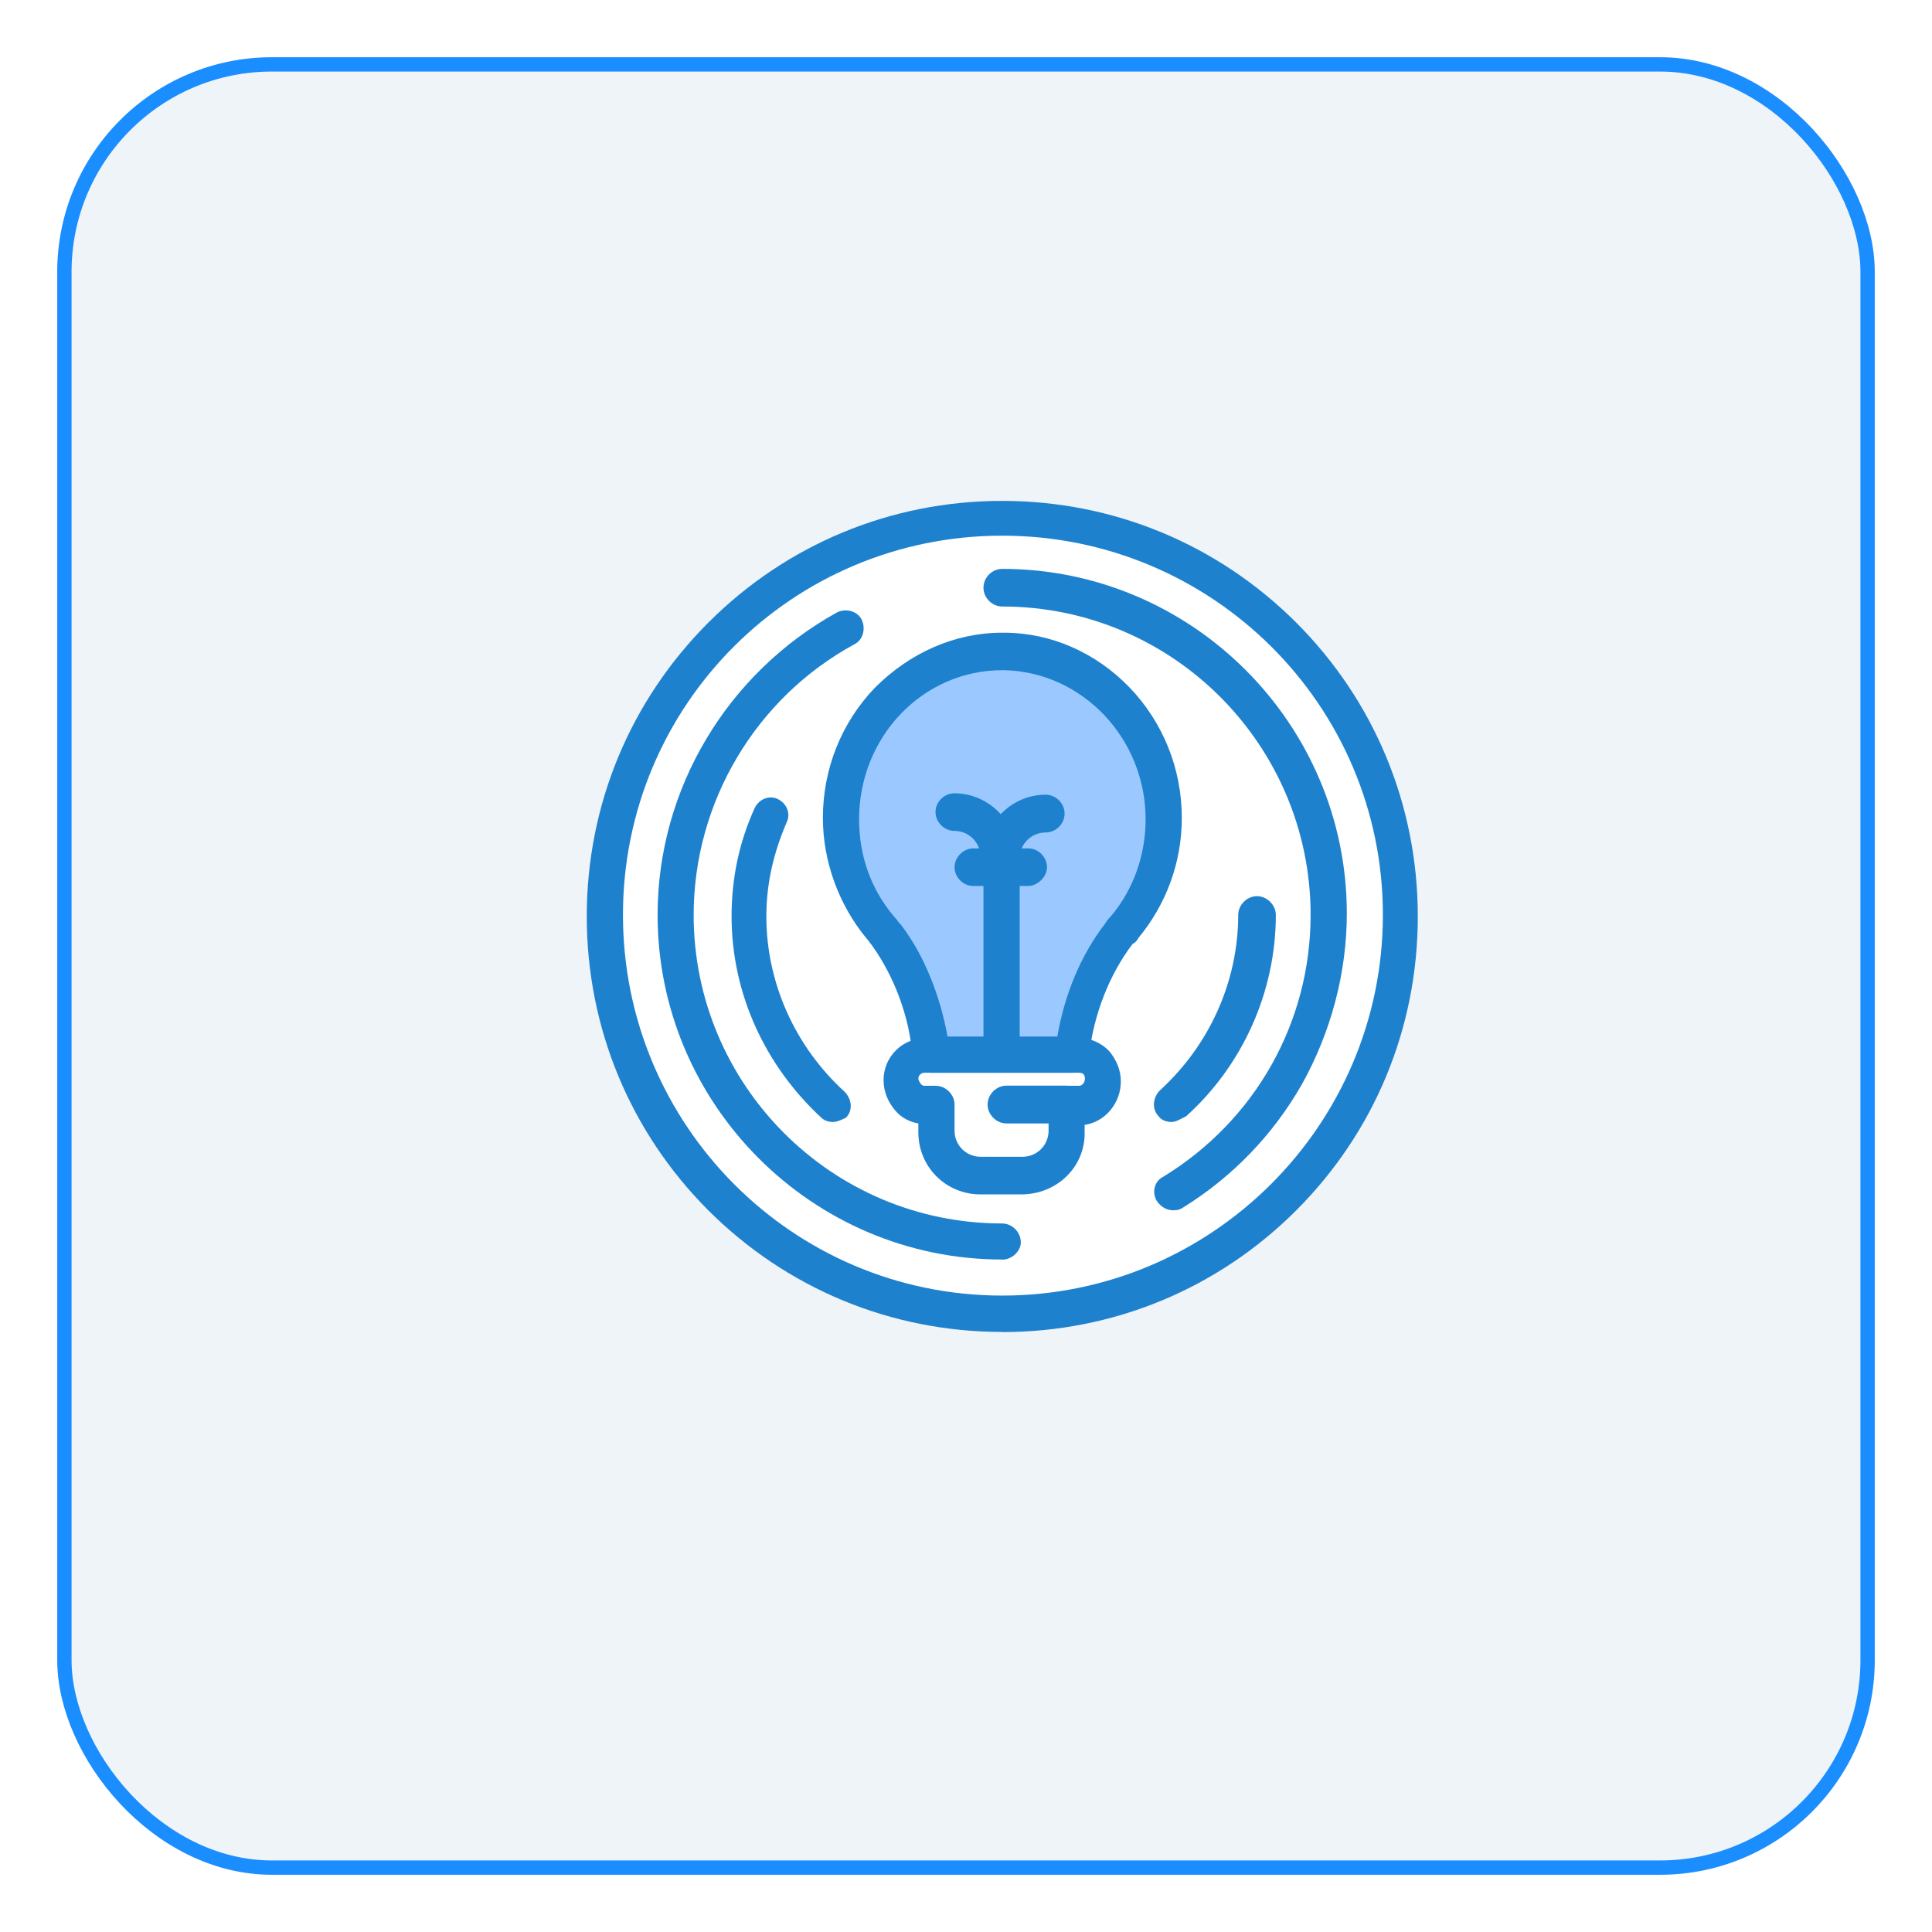
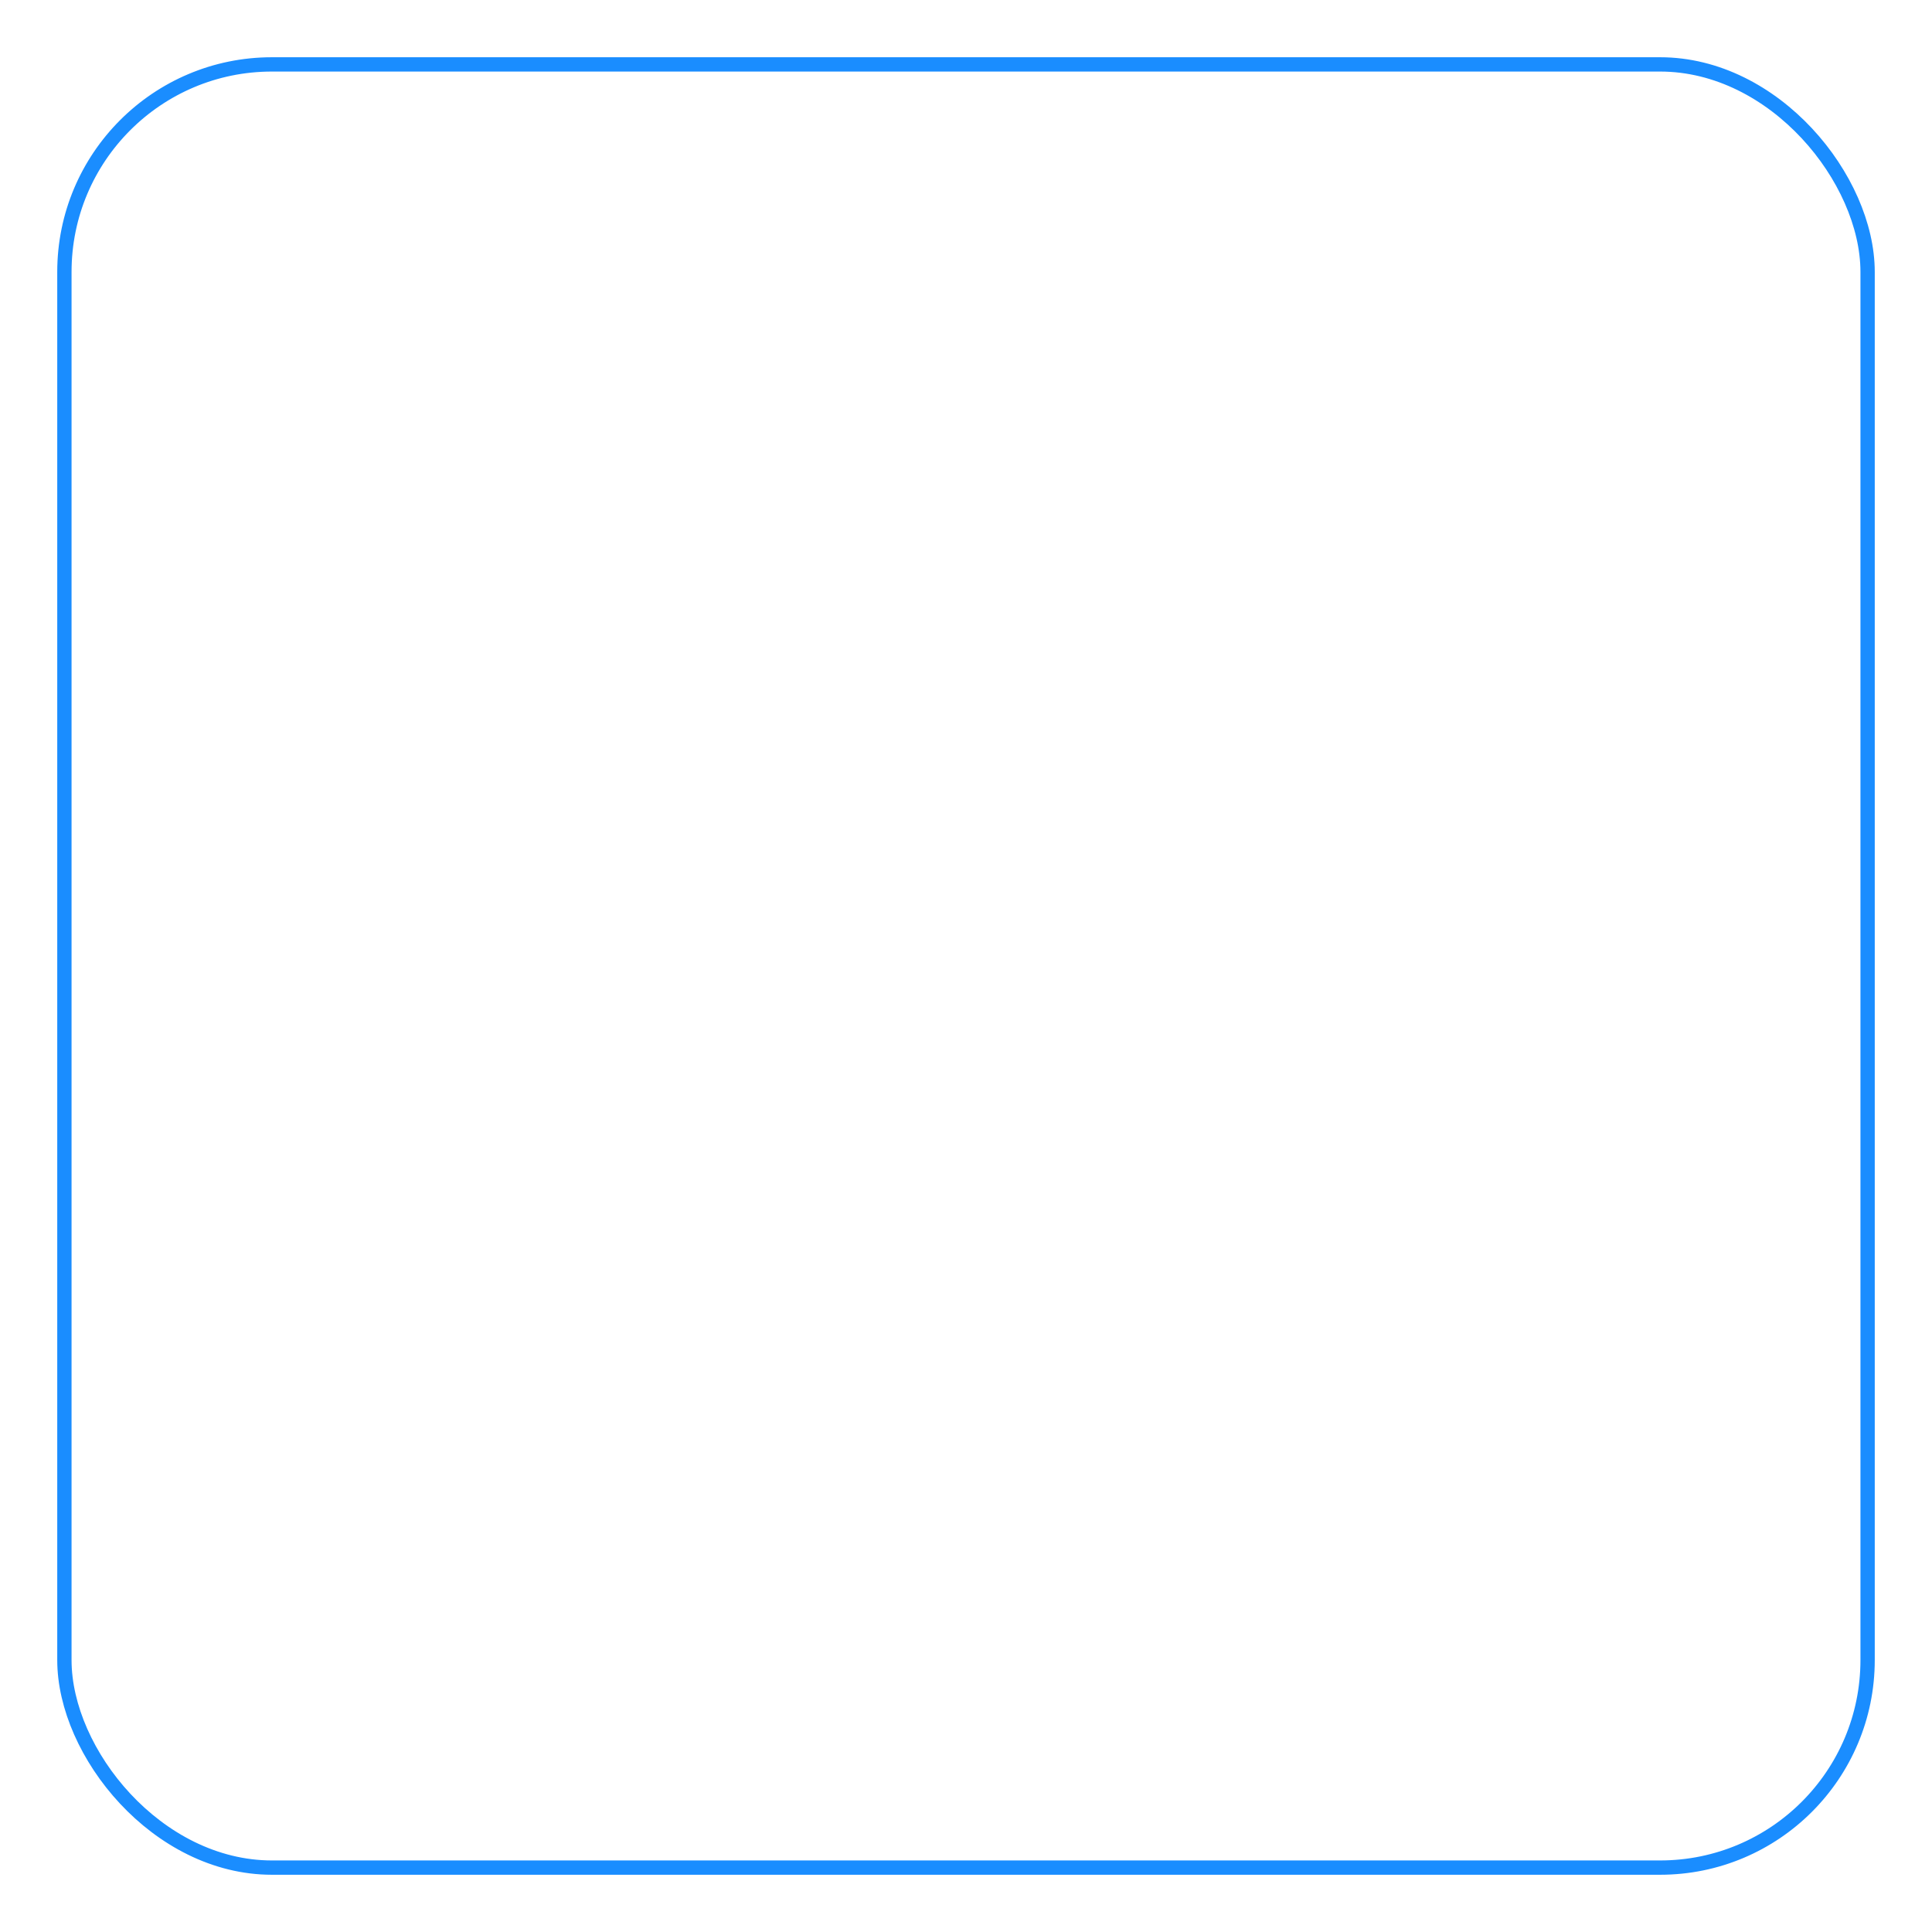
<svg xmlns="http://www.w3.org/2000/svg" width="135" height="135" viewBox="0 0 135 135" fill="none">
  <g filter="url(#filter0_f_359_100)">
-     <rect x="4" y="4" width="127" height="127" rx="15" fill="#EFF4F8" />
    <rect x="4.5" y="4.5" width="126" height="126" rx="14.5" stroke="#1A8DFF" />
  </g>
  <g clip-path="url(#clip0_359_100)">
    <path d="M70.03 36.11C85.39 36.11 97.85 48.56 97.85 63.93C97.85 79.3 85.4 91.75 70.03 91.75C54.66 91.75 42.21 79.3 42.21 63.93C42.21 48.56 54.67 36.11 70.03 36.11Z" fill="white" />
    <path d="M74.48 77.29V79.11C74.48 80.93 73.06 82.15 71.34 82.15H68.51C66.79 82.15 65.37 80.83 65.37 79.11V77.29H64.56C64.05 77.29 63.65 77.09 63.35 76.78C63.05 76.48 62.84 75.97 62.84 75.57C62.84 74.66 63.55 73.85 64.46 73.85H75.18C75.69 73.85 76.09 74.05 76.39 74.36C76.69 74.66 76.9 75.07 76.9 75.57C76.9 76.48 76.19 77.39 75.28 77.39L74.47 77.29H74.48Z" fill="white" />
-     <path d="M74.89 73.74H64.98C64.78 70.7 63.66 67.67 61.84 65.34C61.74 65.14 61.54 64.94 61.44 64.83C59.72 62.81 58.71 60.18 58.71 57.24C58.71 50.77 63.87 45.51 70.04 45.61C76.21 45.71 81.17 50.87 81.17 57.24C81.17 60.17 80.16 62.8 78.44 64.83C78.34 65.03 78.14 65.13 78.03 65.34C76.31 67.67 75.2 70.7 74.89 73.74Z" fill="#9BC9FF" />
    <path d="M70.03 74.55C69.32 74.55 68.72 73.94 68.72 73.23V59.88C68.72 57.55 70.64 55.53 73.07 55.53C73.78 55.53 74.39 56.14 74.39 56.85C74.39 57.56 73.78 58.17 73.07 58.17C72.06 58.17 71.25 58.98 71.25 59.99V73.44C71.35 73.95 70.74 74.55 70.04 74.55H70.03Z" fill="#1E81CE" />
    <path d="M69.83 61.2C69.12 61.2 68.51 60.59 68.51 59.88C68.51 58.87 67.7 58.06 66.69 58.06C65.98 58.06 65.37 57.45 65.37 56.74C65.37 56.03 65.98 55.43 66.69 55.43C69.02 55.43 71.04 57.35 71.04 59.78C71.04 60.59 70.43 61.2 69.83 61.2Z" fill="#1E81CE" />
    <path d="M74.89 74.96H65.08C64.37 74.96 63.76 74.45 63.76 73.85C63.56 71.02 62.45 68.18 60.93 66.06C60.83 65.96 60.73 65.76 60.53 65.55C58.61 63.22 57.5 60.19 57.5 57.15C57.5 53.71 58.81 50.47 61.14 48.05C63.57 45.62 66.7 44.21 70.04 44.21H70.14C73.48 44.21 76.61 45.63 78.94 48.05C81.27 50.48 82.58 53.72 82.58 57.15C82.58 60.29 81.47 63.22 79.54 65.55C79.44 65.75 79.34 65.85 79.14 65.96C77.52 68.08 76.41 70.92 76.1 73.75C76.1 74.46 75.59 74.96 74.89 74.96ZM66.19 72.43H73.88C74.39 69.5 75.5 66.77 77.22 64.54C77.32 64.34 77.52 64.13 77.62 64.03C79.24 62.11 80.05 59.68 80.05 57.25C80.05 51.58 75.6 46.93 70.14 46.83H70.04C64.48 46.83 60.03 51.48 60.03 57.25C60.03 59.78 60.84 62.11 62.46 64.03C62.66 64.23 62.76 64.43 62.97 64.64C64.59 66.76 65.7 69.6 66.21 72.43H66.19Z" fill="#1E81CE" />
    <path d="M71.35 83.46H68.52C66.09 83.46 64.17 81.54 64.17 79.11V78.5C63.56 78.4 62.96 78.09 62.55 77.59C62.04 76.98 61.74 76.28 61.74 75.47C61.74 73.85 63.05 72.54 64.67 72.54H75.39C76.2 72.54 76.91 72.84 77.51 73.45C78.01 74.06 78.32 74.77 78.32 75.57C78.32 77.09 77.21 78.4 75.79 78.6V79.21C75.79 81.54 73.87 83.46 71.34 83.46H71.35ZM64.57 74.96C64.37 74.96 64.17 75.16 64.17 75.36C64.17 75.46 64.27 75.66 64.37 75.77C64.37 75.77 64.47 75.87 64.57 75.87H65.38C66.09 75.87 66.7 76.48 66.7 77.19V79.01C66.7 80.02 67.51 80.83 68.52 80.83H71.45C72.46 80.83 73.27 80.02 73.27 79.01V77.19C73.27 76.48 73.88 75.87 74.59 75.87H75.4C75.6 75.87 75.81 75.67 75.81 75.36C75.81 75.16 75.71 75.06 75.71 75.06C75.644 74.993 75.544 74.96 75.41 74.96H64.59H64.57Z" fill="#1E81CE" />
    <path d="M74.48 78.5H70.33C69.62 78.5 69.01 77.89 69.01 77.18C69.01 76.47 69.62 75.86 70.33 75.86H74.48C75.19 75.86 75.8 76.47 75.8 77.18C75.8 77.89 75.19 78.5 74.48 78.5Z" fill="#1E81CE" />
    <path d="M81.97 84.57C81.57 84.57 81.16 84.37 80.86 83.96C80.46 83.35 80.66 82.54 81.26 82.24C87.73 78.29 91.58 71.42 91.58 63.93C91.58 52.09 81.97 42.38 70.03 42.38C69.32 42.38 68.72 41.77 68.72 41.06C68.72 40.35 69.33 39.75 70.03 39.75C83.28 39.75 94.11 50.57 94.11 63.83C94.11 67.98 93 72.13 90.97 75.77C88.95 79.31 86.11 82.24 82.68 84.37C82.38 84.57 82.17 84.57 81.97 84.57Z" fill="#1E81CE" />
-     <path d="M70.03 88.01C56.78 88.01 45.95 77.19 45.95 63.93C45.95 55.13 50.81 47.04 58.49 42.79C59.1 42.49 59.91 42.69 60.21 43.3C60.51 43.91 60.31 44.72 59.7 45.02C52.82 48.76 48.47 56.05 48.47 63.94C48.47 75.78 58.08 85.49 70.02 85.49C70.73 85.49 71.33 86.1 71.33 86.81C71.33 87.42 70.72 88.02 70.02 88.02L70.03 88.01Z" fill="#1E81CE" />
    <path d="M81.87 78.4C81.57 78.4 81.16 78.3 80.96 78C80.46 77.49 80.56 76.68 81.06 76.18C84.5 73.04 86.52 68.59 86.52 63.94C86.52 63.23 87.13 62.62 87.83 62.62C88.53 62.62 89.15 63.23 89.15 63.94C89.15 69.3 86.82 74.46 82.88 78C82.47 78.2 82.17 78.4 81.87 78.4Z" fill="#1E81CE" />
    <path d="M58.2 78.4C57.9 78.4 57.59 78.3 57.39 78.1C53.45 74.46 51.12 69.4 51.12 64.04C51.12 61.41 51.63 58.88 52.74 56.45C53.04 55.84 53.75 55.54 54.36 55.84C54.97 56.14 55.27 56.85 54.97 57.46C54.06 59.58 53.55 61.71 53.55 64.04C53.55 68.69 55.57 73.14 59.01 76.28C59.52 76.79 59.62 77.59 59.11 78.1C58.91 78.2 58.5 78.4 58.2 78.4Z" fill="#1E81CE" />
    <path d="M70.03 93.07C62.24 93.07 54.96 90.03 49.49 84.57C44.04 79.11 41 71.82 41 64.03C41 56.24 44.04 48.96 49.5 43.5C54.96 38.04 62.24 35 70.03 35C77.82 35 85.1 38.04 90.57 43.5C96.03 48.96 99.07 56.25 99.07 64.04C99.07 71.83 96.04 79.11 90.57 84.58C85.11 90.04 77.82 93.08 70.03 93.08V93.07ZM70.03 37.43C55.36 37.43 43.53 49.26 43.53 63.93C43.53 78.6 55.37 90.53 70.03 90.53C84.69 90.53 96.63 78.59 96.63 63.93C96.63 49.27 84.7 37.43 70.03 37.43Z" fill="#1E81CE" />
    <path d="M71.85 61.91H68.01C67.3 61.91 66.7 61.3 66.7 60.6C66.7 59.9 67.31 59.28 68.01 59.28H71.85C72.56 59.28 73.16 59.89 73.16 60.6C73.16 61.31 72.45 61.91 71.85 61.91Z" fill="#1E81CE" />
  </g>
  <defs>
    <filter id="filter0_f_359_100" x="0" y="0" width="135" height="135" filterUnits="userSpaceOnUse" color-interpolation-filters="sRGB">
      <feFlood flood-opacity="0" result="BackgroundImageFix" />
      <feBlend mode="normal" in="SourceGraphic" in2="BackgroundImageFix" result="shape" />
      <feGaussianBlur stdDeviation="2" result="effect1_foregroundBlur_359_100" />
    </filter>
    <clipPath id="clip0_359_100">
-       <rect width="58.06" height="58.07" fill="white" transform="translate(41 35)" />
-     </clipPath>
+       </clipPath>
  </defs>
</svg>